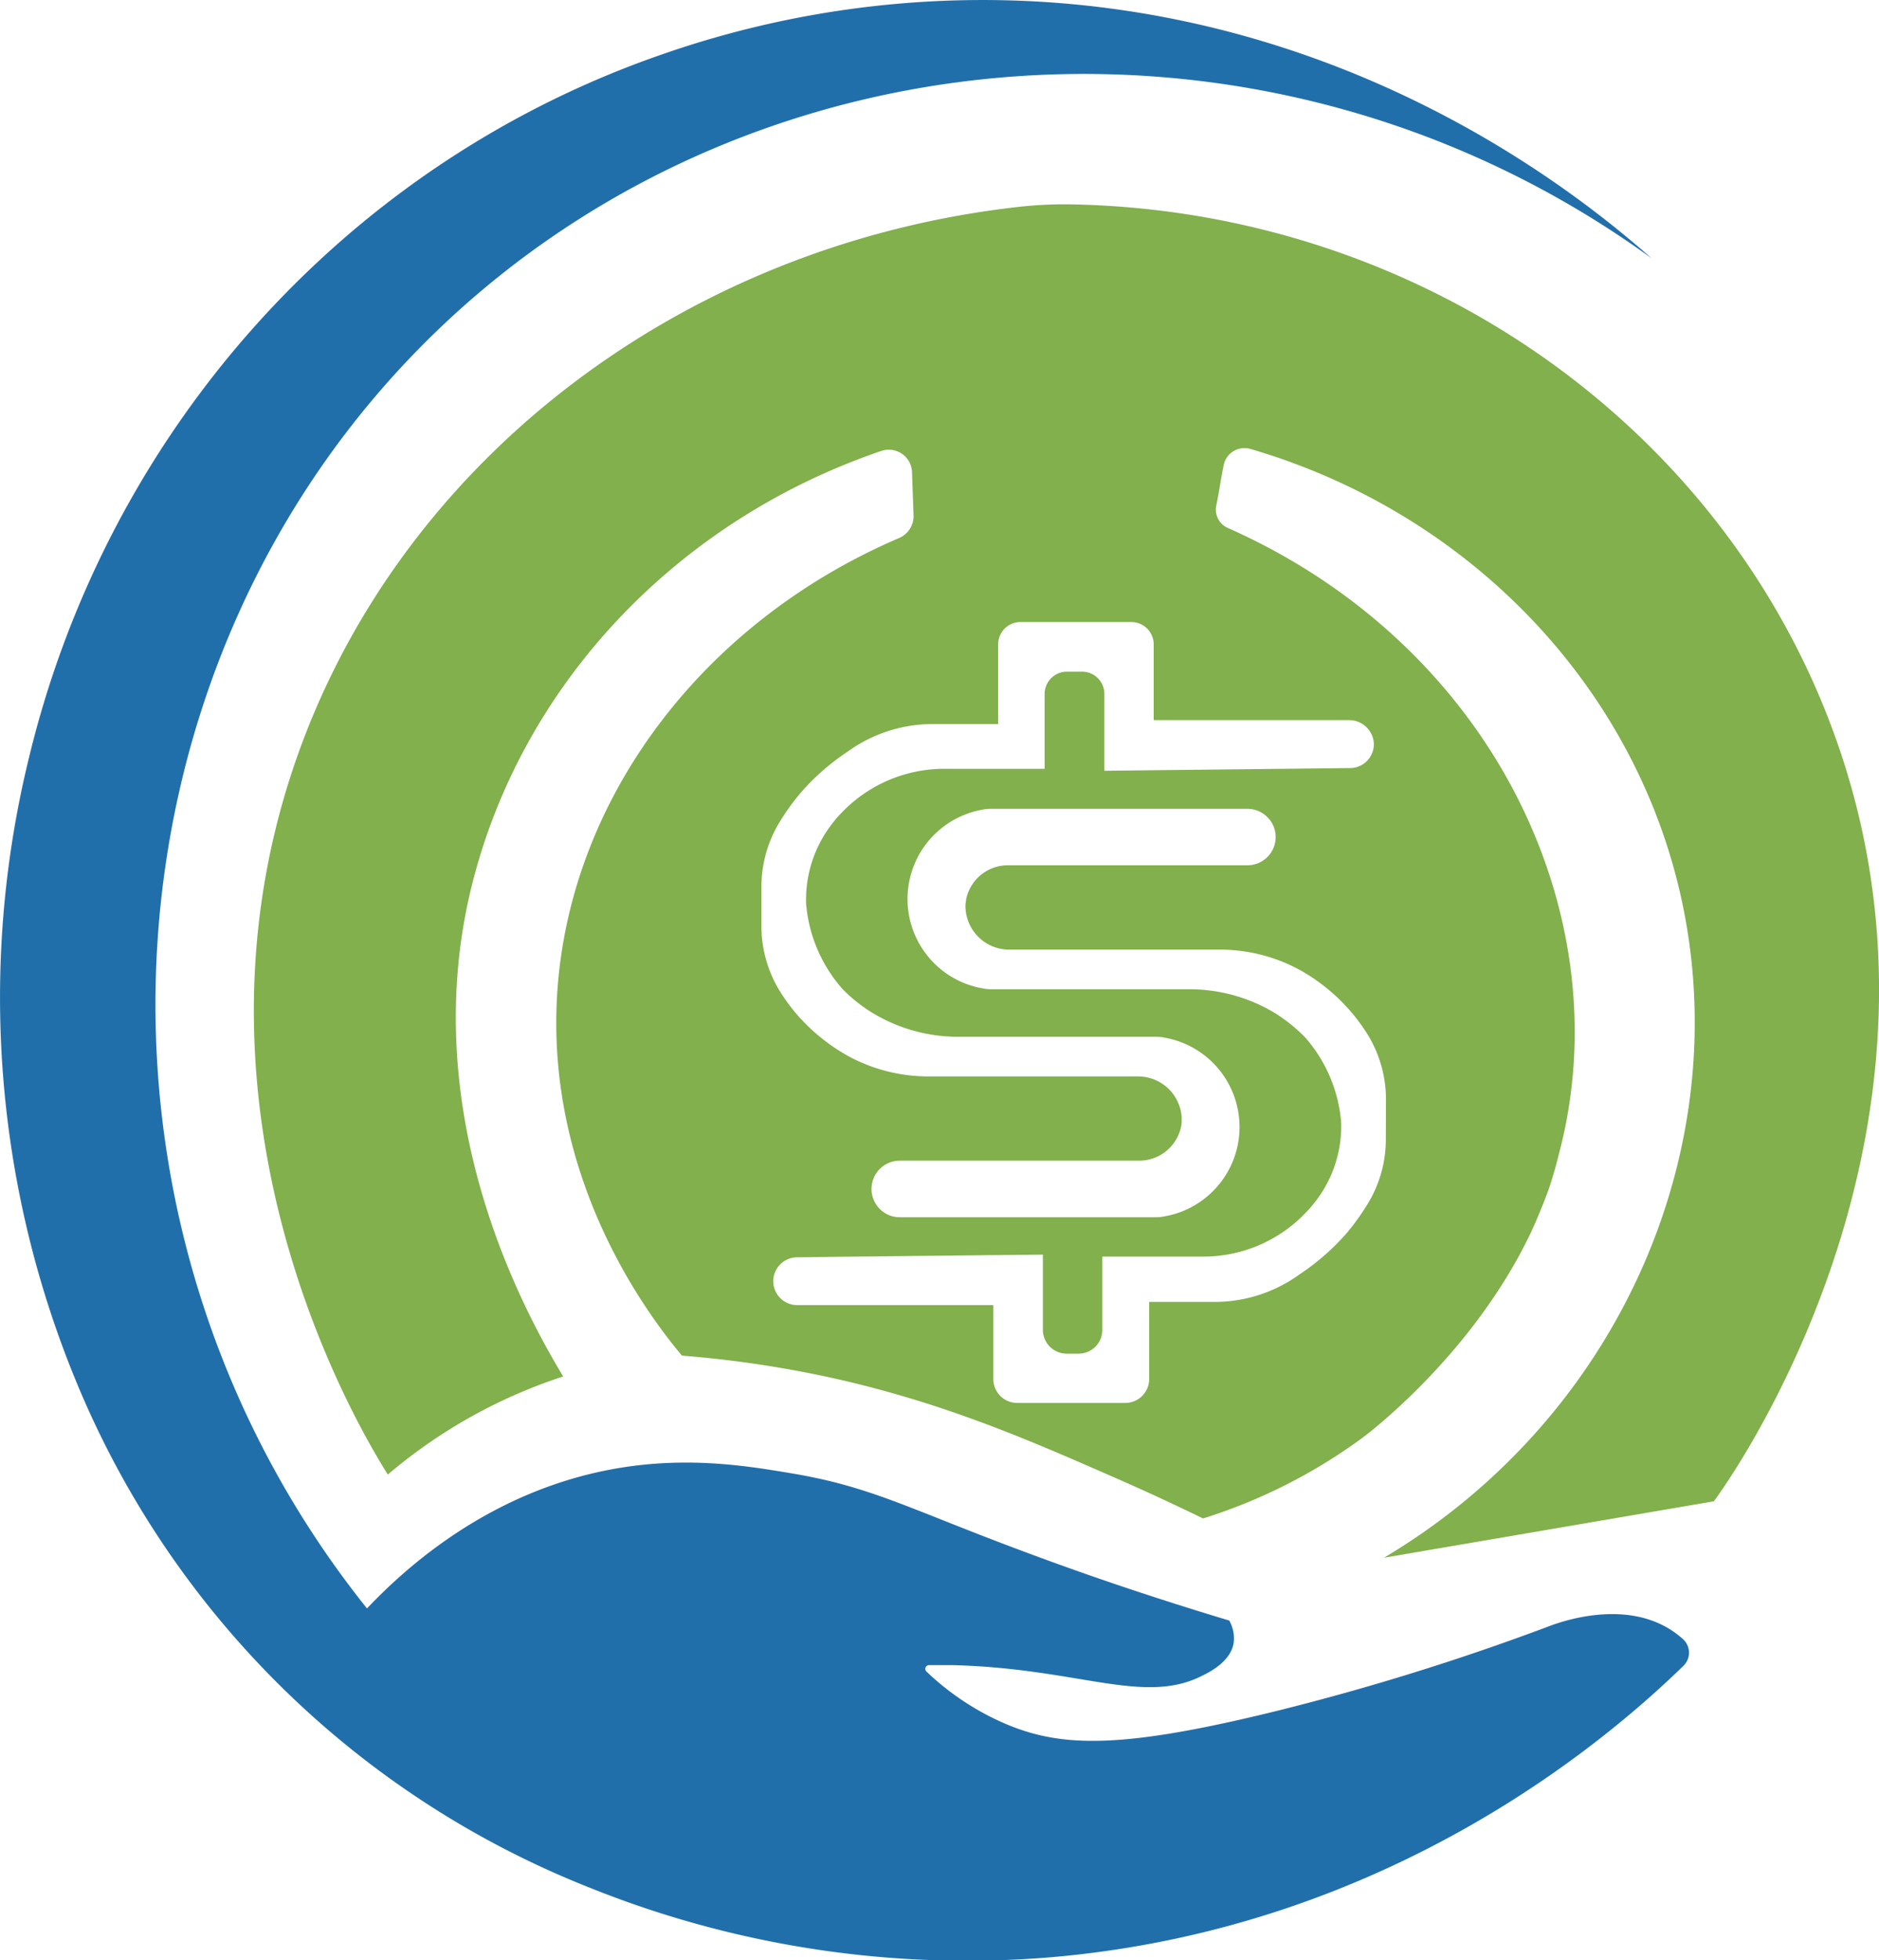
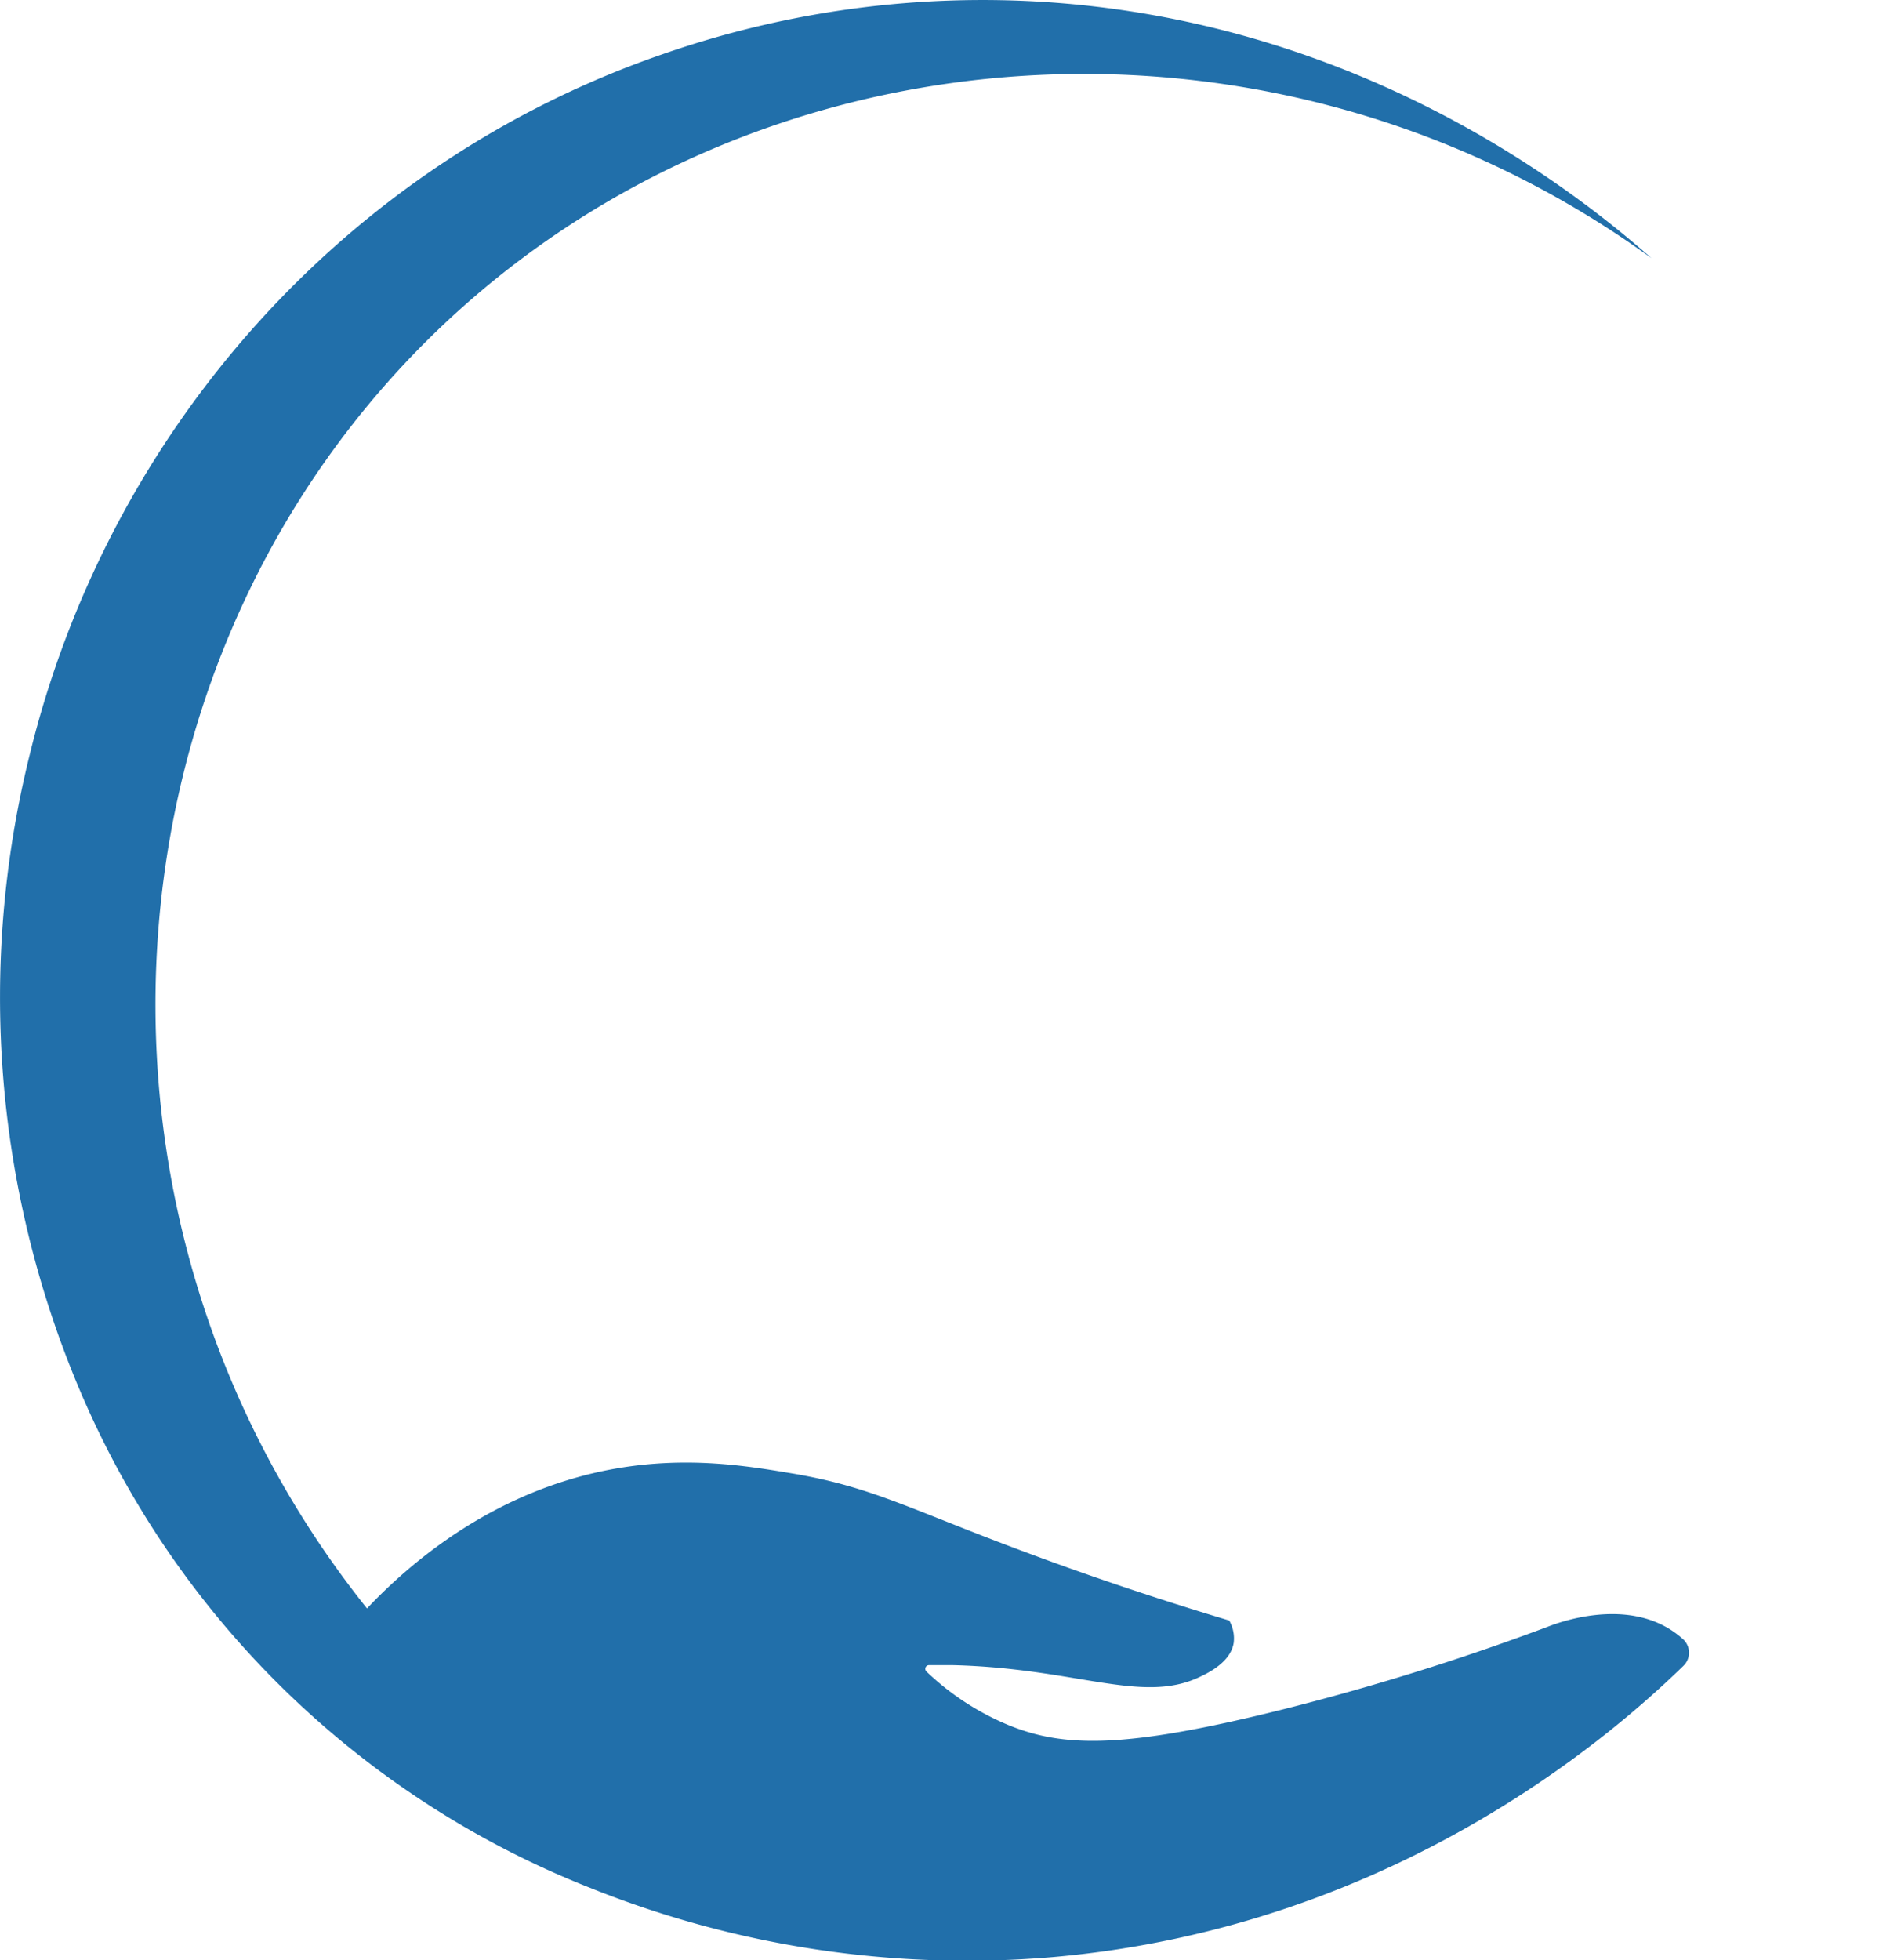
<svg xmlns="http://www.w3.org/2000/svg" id="Camada_1" data-name="Camada 1" viewBox="0 0 257.9 268.98">
  <defs>
    <style>.cls-1{fill:#81b04c;}.cls-2{fill:none;stroke:#000;stroke-miterlimit:10;}.cls-3{fill:#216faa;}</style>
  </defs>
  <title>GAIA SIMBOLO NAO APAGAR</title>
-   <path class="cls-1" d="M292.9,134.05c-16.58-40.79-57.29-68.05-103-69a56.73,56.73,0,0,0-7.82.37C135.54,70.75,96.57,101,82.73,142.62,66.56,191.25,92,233.28,95.79,239.33a71.15,71.15,0,0,1,24.07-13.46c-5.65-9.36-20.1-36.1-12.65-66.93C114,131,135.42,108.43,163.54,98.87a3.19,3.19,0,0,1,4.2,2.95l.21,5.94a3.26,3.26,0,0,1-2,3.07c-27.05,11.59-45.36,35.9-46.93,62.8-1.5,25.85,13,44.43,17.14,49.38a151.38,151.38,0,0,1,21.5,3.26c14.88,3.4,26.41,8.44,37.67,13.38,5.24,2.28,9.48,4.31,12.36,5.7a74.51,74.51,0,0,0,21.93-11.11s14.93-11,23.06-28.12c1.39-3,2.42-5.87,2.42-5.87.56-1.65,1-3.17,1.45-5,8.58-32.49-9-69.68-45.52-85.83a2.75,2.75,0,0,1-1.53-3.06c.54-2.64.41-2.5,1-5.47a2.91,2.91,0,0,1,3.68-2.29c29.16,8.51,51.76,31.32,58.74,59.92,8.53,35-7.7,72.77-40.4,92.22L277.79,243C279.76,240.37,315.74,190.29,292.9,134.05Zm-60.13,59.21a16.88,16.88,0,0,1-2.45,8.86,34,34,0,0,1-2.85,4,32.41,32.41,0,0,1-6.54,5.74,19.88,19.88,0,0,1-11.64,3.78h-9v10.59a3.28,3.28,0,0,1-3.27,3.27H182.17a3.27,3.27,0,0,1-3.27-3.27V216.08H152a3.28,3.28,0,0,1-.05-6.56c9-.12,33.75-.37,33.75-.37v10.32a3.27,3.27,0,0,0,3.27,3.27h1.63a3.26,3.26,0,0,0,3.26-3.27V209.42h13.7a19.39,19.39,0,0,0,13.69-5.49l.09-.1c.52-.51,1-1,1.41-1.53A16.85,16.85,0,0,0,226.64,191a20.15,20.15,0,0,0-4.93-11.64l-.09-.09a22.29,22.29,0,0,0-3.84-3.12,22.69,22.69,0,0,0-12.2-3.41H178.69a6.09,6.09,0,0,1-1.2-.11,12.45,12.45,0,0,1,0-24.55,5.43,5.43,0,0,1,1.14-.1h35.13a3.85,3.85,0,0,1,2.75,1.14,3.81,3.81,0,0,1,1.14,2.73,3.88,3.88,0,0,1-3.89,3.88H181a5.85,5.85,0,0,0-5.84,4.69c0,.2-.06.4-.08.62a5.52,5.52,0,0,0,0,.58,6,6,0,0,0,6.07,5.68h28.6A22.94,22.94,0,0,1,221,170.11a25.84,25.84,0,0,1,6.62,5.3,25.38,25.38,0,0,1,2.61,3.47,17,17,0,0,1,2.56,9.05Zm-5.1-57.45a3.4,3.4,0,0,1,3.45,3.09,3.28,3.28,0,0,1-3.23,3.49l-33.75.37V132.21a3.06,3.06,0,0,0-3.06-3.05H189a3.06,3.06,0,0,0-3.06,3.05v10.28h-13.7A19.48,19.48,0,0,0,158.59,148l-.1.1c-.51.51-1,1-1.4,1.53A17,17,0,0,0,153.2,161a20.22,20.22,0,0,0,4.93,11.63l.09.1a21.67,21.67,0,0,0,3.84,3.1,22.71,22.71,0,0,0,12.2,3.43h26.89a6,6,0,0,1,1.2.11,12.45,12.45,0,0,1,0,24.54,5.44,5.44,0,0,1-1.14.11H166.05a3.81,3.81,0,0,1-2.74-1.14,3.88,3.88,0,0,1,2.74-6.62h32.78a5.87,5.87,0,0,0,5.85-4.73,5.54,5.54,0,0,0,.07-.57c0-.21,0-.42,0-.63a6,6,0,0,0-6.08-5.63H170.1a23,23,0,0,1-11.24-2.86,26.33,26.33,0,0,1-6.62-5.3,24.9,24.9,0,0,1-2.61-3.49,17,17,0,0,1-2.56-9v-5.33a17,17,0,0,1,2.45-8.85,32.11,32.11,0,0,1,2.86-4,31.51,31.51,0,0,1,6.53-5.74,19.88,19.88,0,0,1,11.65-3.78h9V125.41a3.06,3.06,0,0,1,3.06-3.06h15.23a3.07,3.07,0,0,1,3.06,3.06v10.4Z" transform="translate(-42.56 -37)" />
-   <path class="cls-2" d="M123.81,253.21" transform="translate(-42.56 -37)" />
  <path class="cls-3" d="M269.23,72.43c-51.42-37.29-121.87-32.64-166.1,9.39C55.58,127,50.14,204.19,92.93,257.7c6-6.34,17.53-16.26,34.08-19.18,9.9-1.74,18.15-.37,24.07.62,11.37,1.89,16.39,5,33.26,11.22,6.23,2.31,15.44,5.55,26.94,9a5,5,0,0,1,.61,3.06c-.43,2.67-3.51,4.13-4.69,4.69-7.91,3.75-16.93-1.22-33.88-1.63-1.27,0-2.38,0-3.25,0a.51.51,0,0,0-.35.88,36.63,36.63,0,0,0,11.15,7.3c7.58,3.12,15.81,3.34,37.34-2a339.1,339.1,0,0,0,36.73-11.43c1.37-.54,10.76-4.11,17.55.82a13.73,13.73,0,0,1,1.11.9,2.51,2.51,0,0,1,0,3.64c-10.28,10-40.25,35.87-86.44,39.94A138.81,138.81,0,0,1,123.46,296a126.45,126.45,0,0,1-70.3-69.09,138.12,138.12,0,0,1-6.58-86.12C57.43,96.06,90,59.47,133.44,44.46a133.57,133.57,0,0,1,53.35-7.13C230.4,40.43,259.48,63.83,269.23,72.43Z" transform="translate(-42.56 -37)" />
</svg>